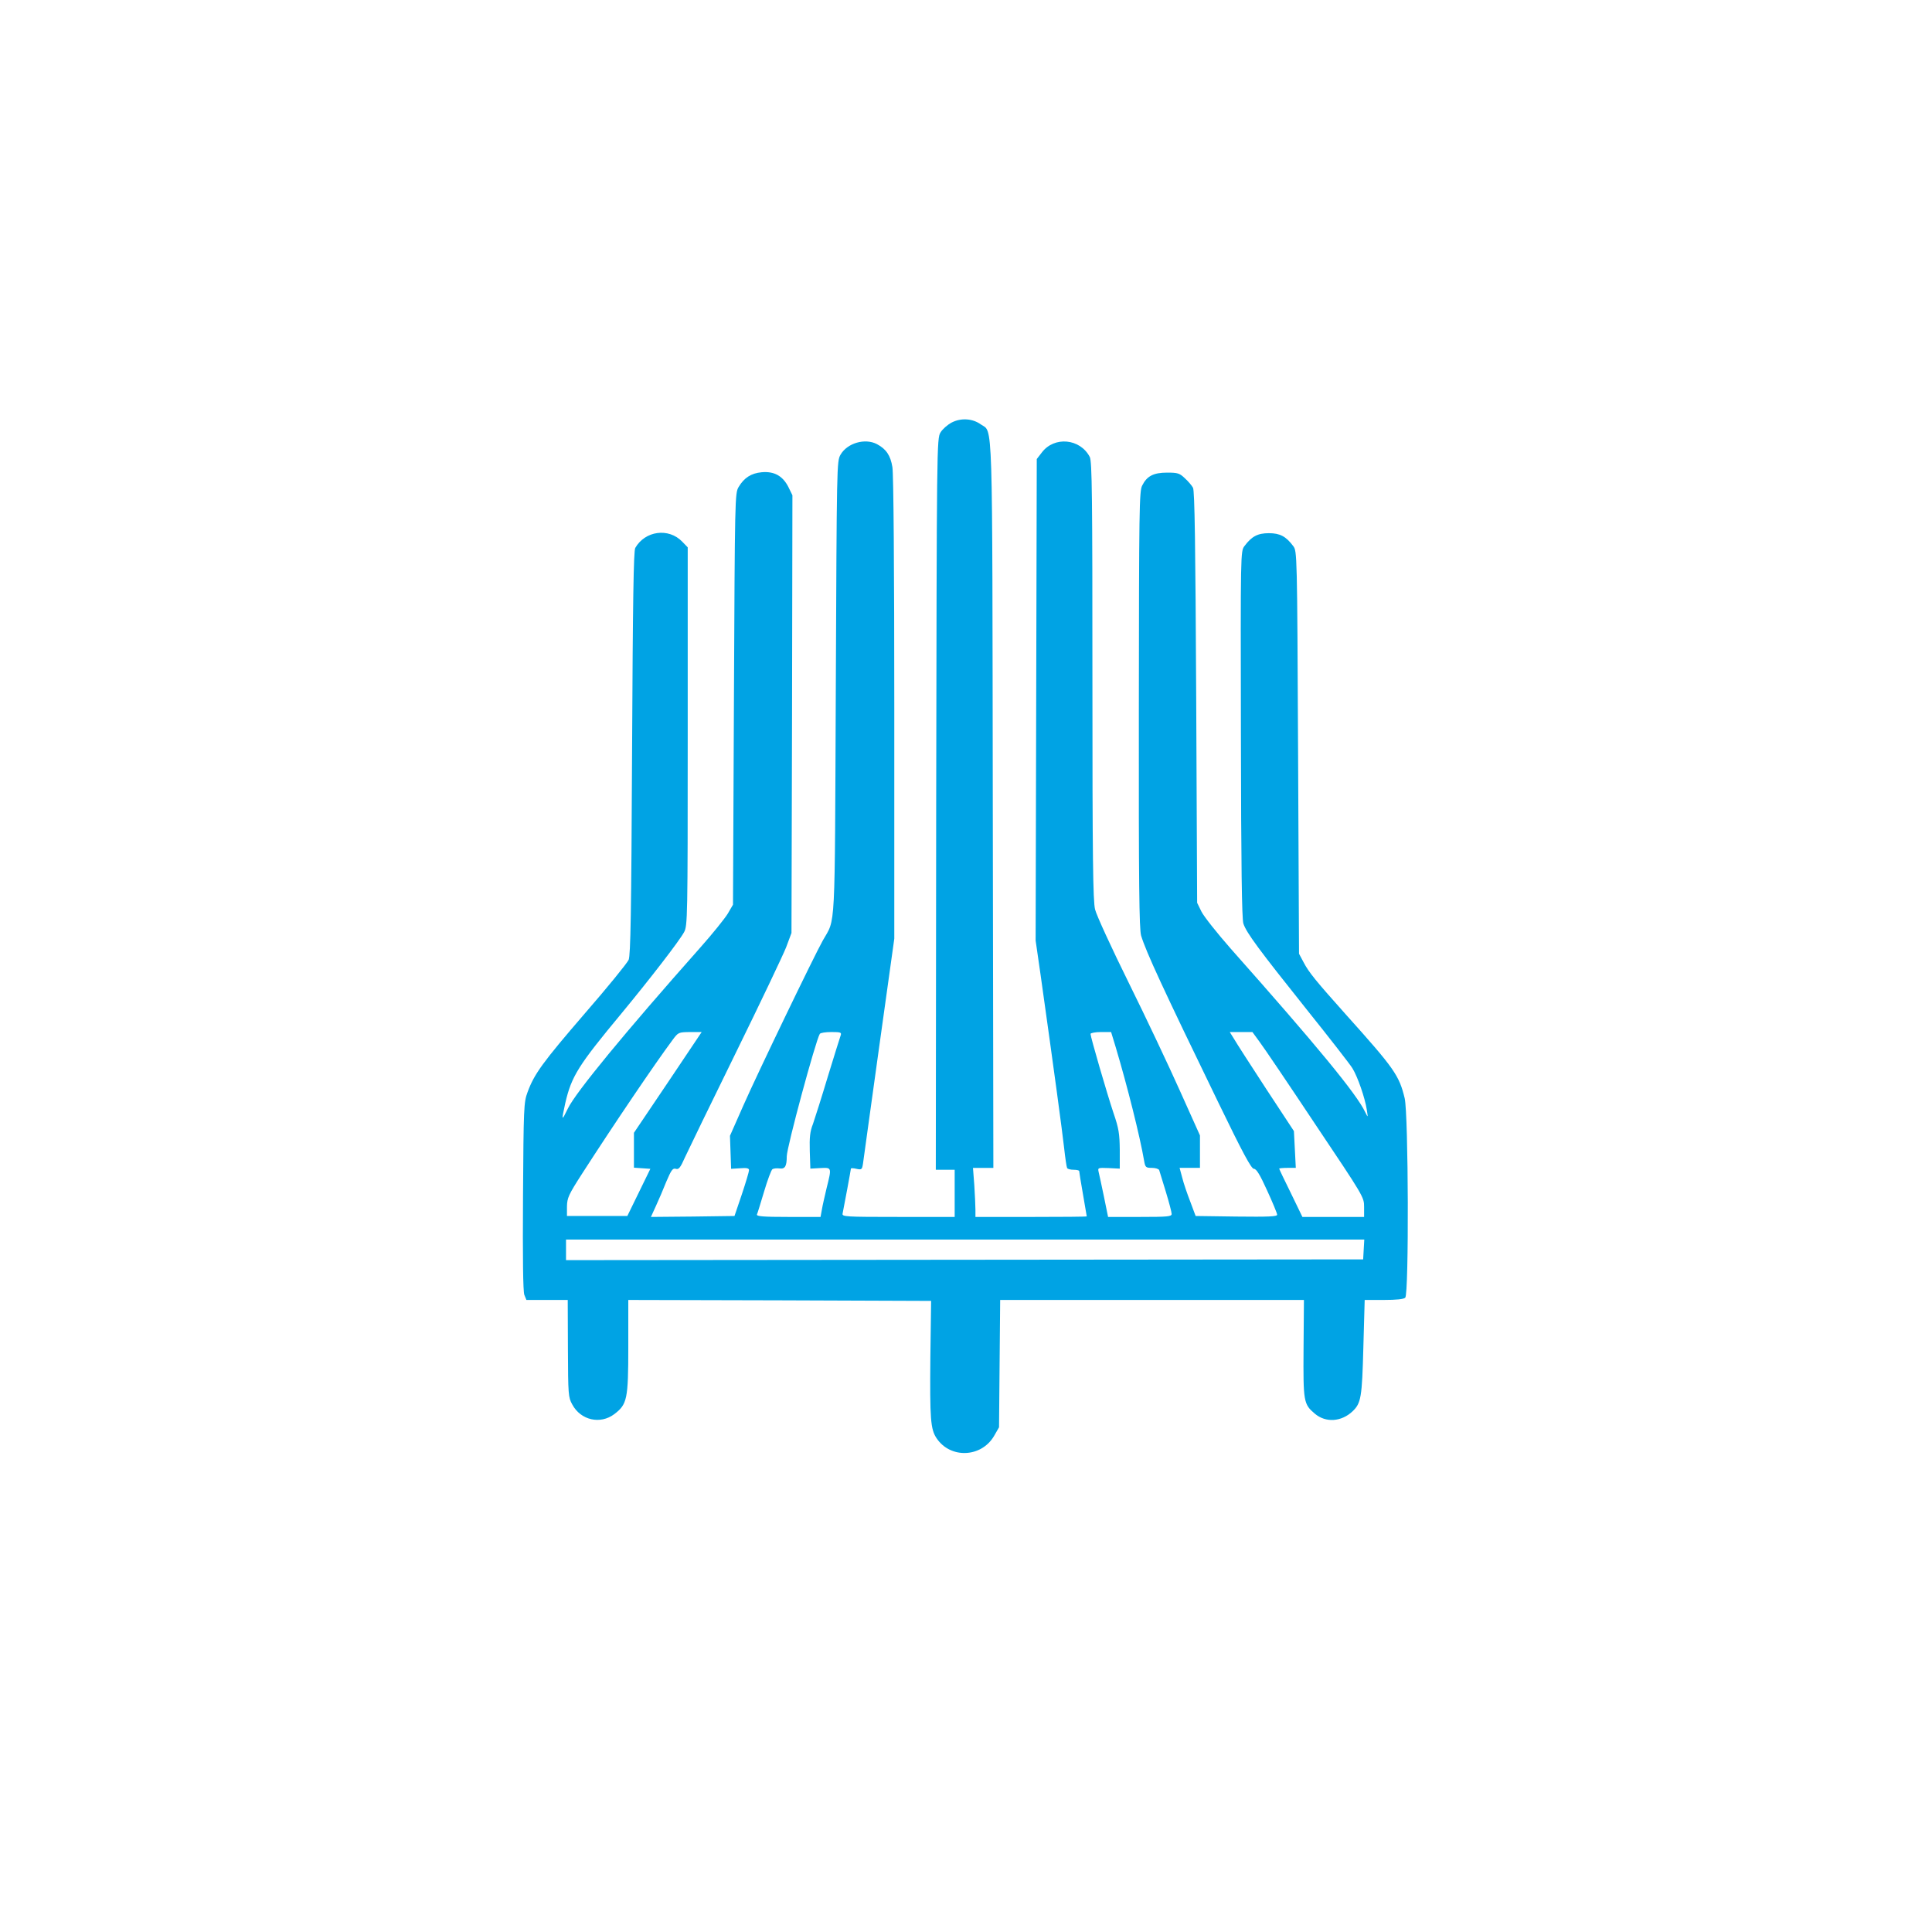
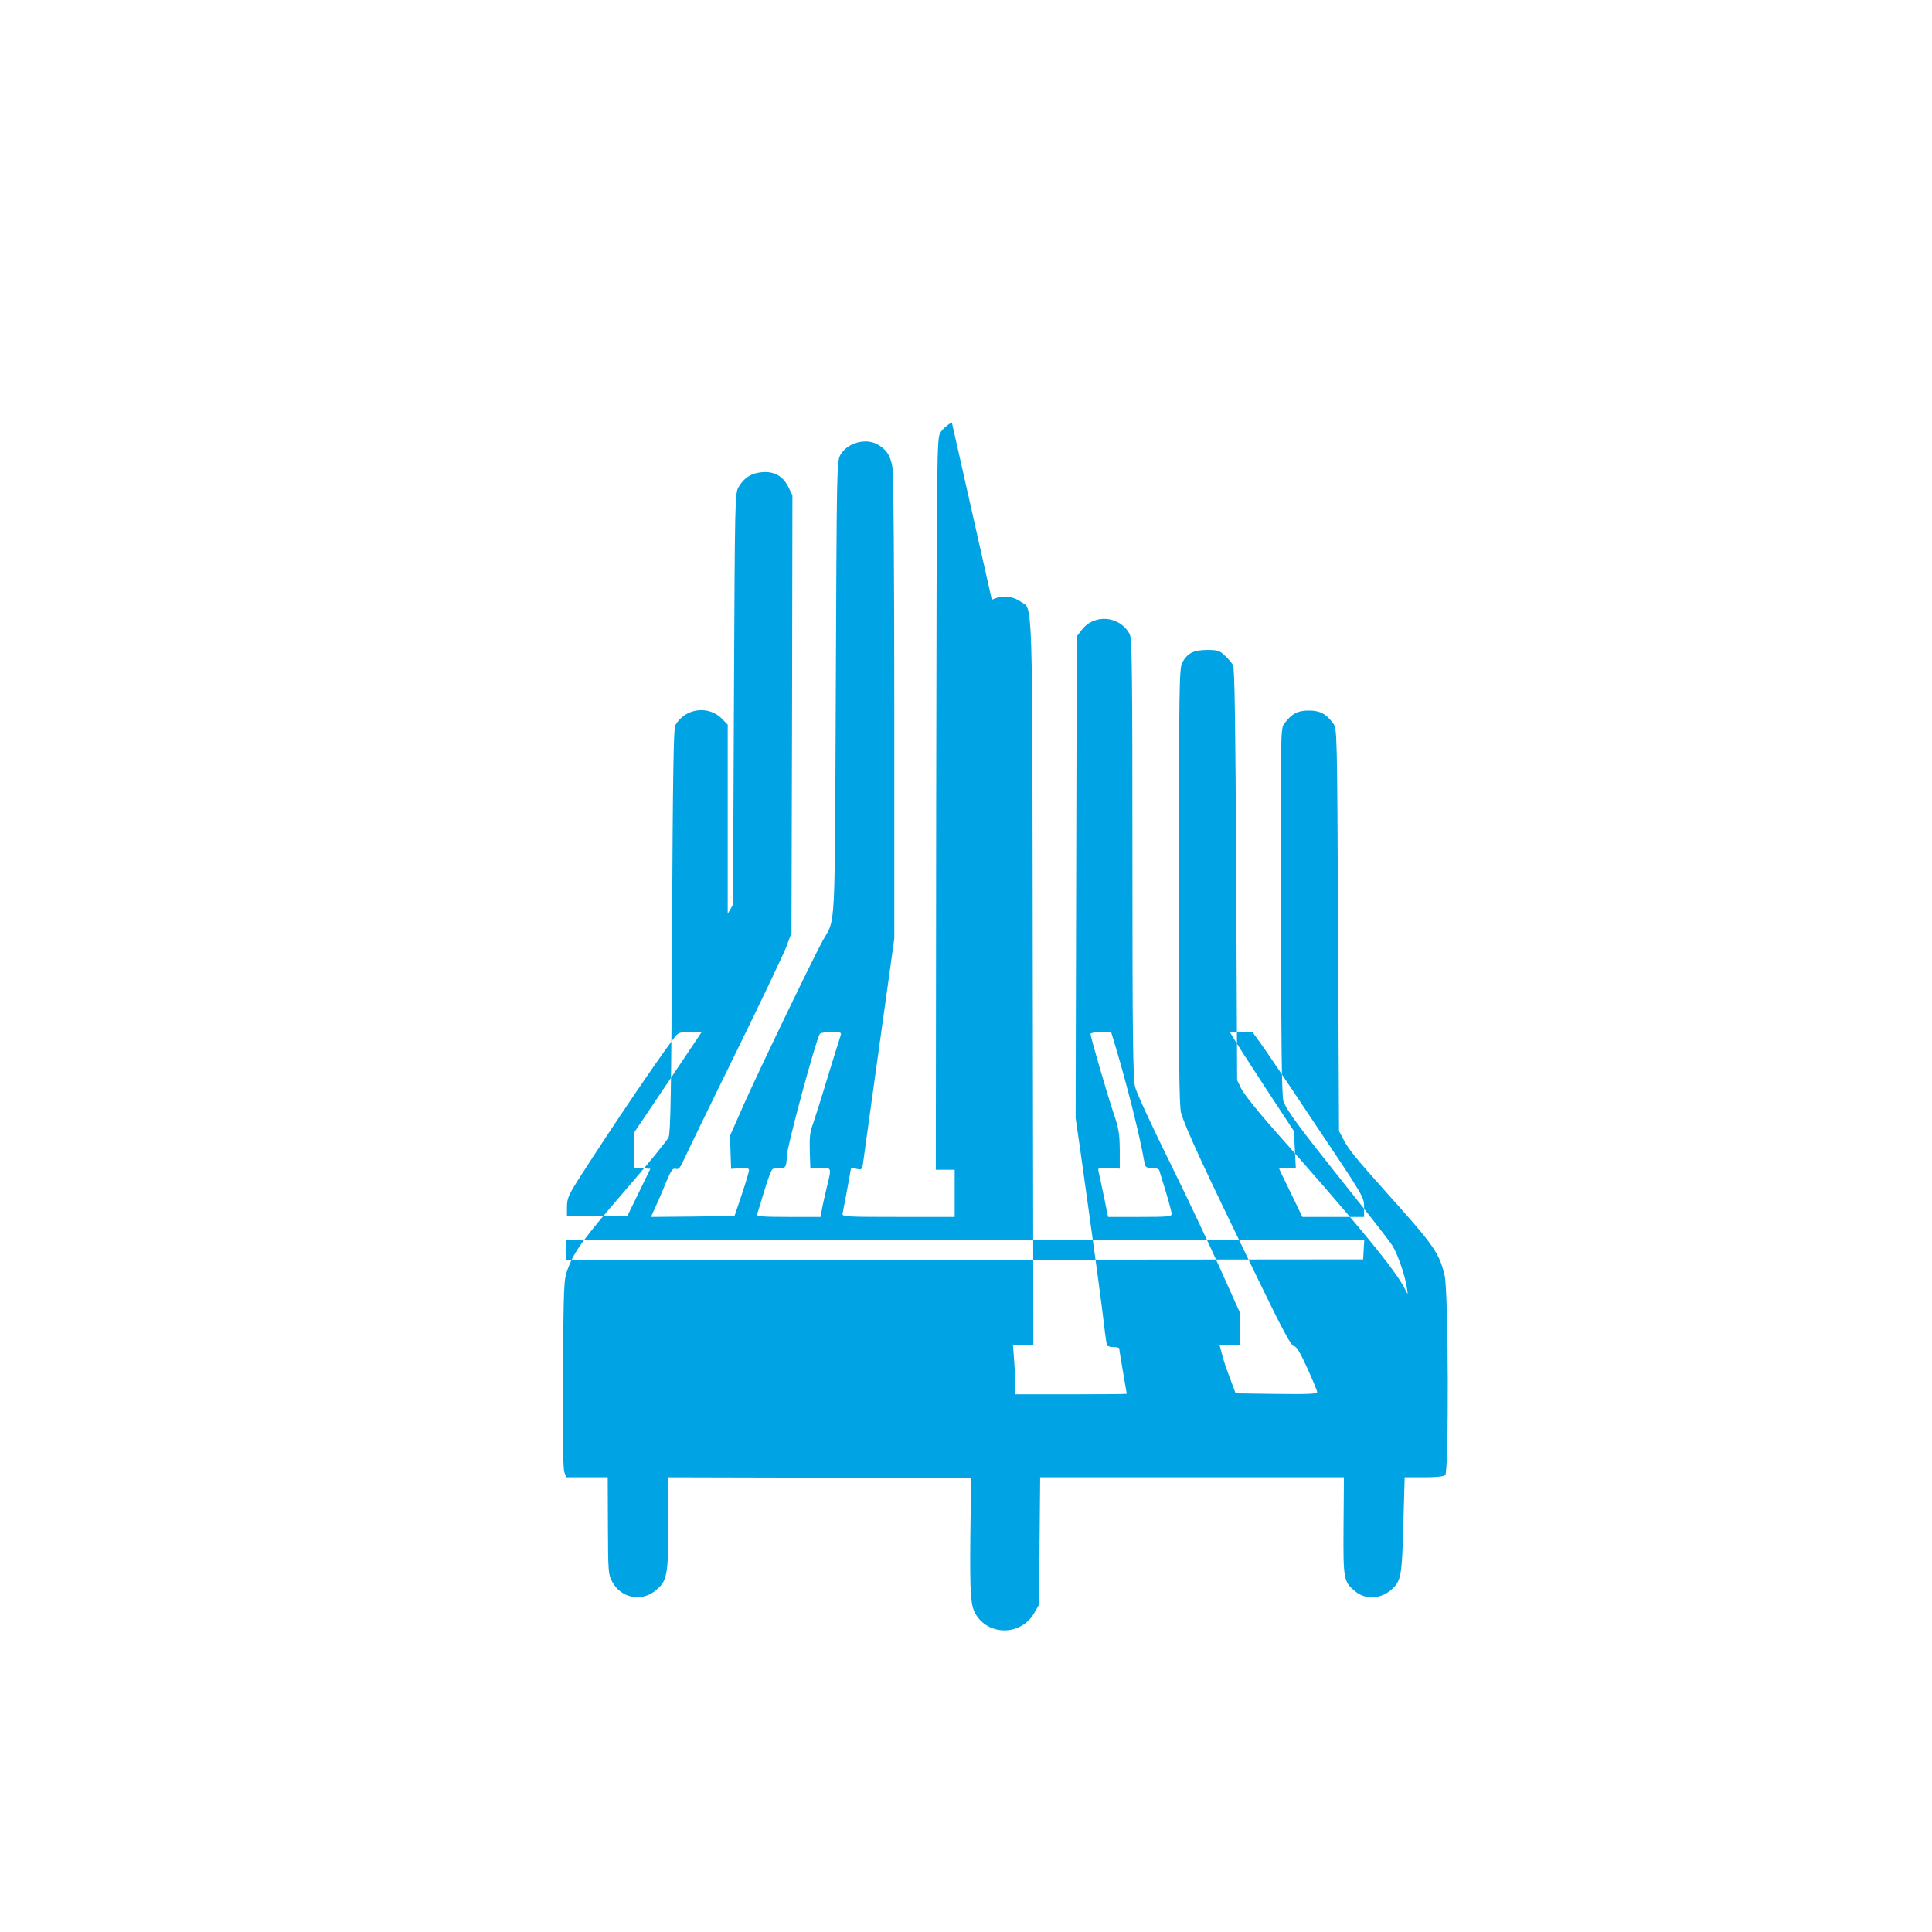
<svg xmlns="http://www.w3.org/2000/svg" version="1.0" width="1024pt" height="1024pt" viewBox="0 0 1024 1024" preserveAspectRatio="xMidYMid meet">
  <g transform="translate(0,1024) scale(0.1,-0.1)" fill="#00a3e4" stroke="none">
-     <path d="M5045 8001 c-23 -12 -50 -36 -60 -53 -20 -32 -20 -64 -23 -1970 l-2 -1938 50 0 50 0 0 -125 0 -125 -299 0 c-280 0 -299 1 -295 18 6 28 44 233 44 238 0 3 13 3 29 -1 28 -6 30 -4 35 27 2 18 41 294 85 613 l81 580 0 1220 c0 738 -4 1243 -10 1279 -10 62 -33 96 -82 122 -63 33 -157 6 -193 -56 -20 -35 -20 -51 -25 -1235 -6 -1328 0 -1217 -69 -1340 -47 -84 -344 -700 -420 -872 l-72 -163 3 -87 3 -88 48 3 c35 3 47 0 47 -10 0 -8 -17 -65 -38 -128 l-39 -115 -221 -3 -222 -2 26 57 c15 32 40 91 56 131 26 61 34 72 50 67 15 -5 24 5 49 62 17 37 138 286 269 553 131 267 251 519 267 560 l28 75 3 1160 2 1160 -22 45 c-30 58 -75 83 -141 77 -55 -5 -93 -29 -122 -78 -20 -33 -20 -57 -25 -1124 l-5 -1090 -28 -48 c-16 -26 -81 -107 -146 -180 -401 -452 -659 -766 -701 -852 -34 -70 -35 -68 -14 28 33 143 69 200 299 477 147 178 306 383 331 430 18 34 19 73 19 1037 l0 1002 -29 30 c-72 75 -197 58 -249 -33 -9 -16 -13 -270 -17 -1086 -4 -855 -8 -1071 -18 -1097 -8 -18 -112 -146 -232 -284 -225 -261 -269 -322 -304 -418 -20 -53 -21 -82 -24 -551 -2 -325 0 -505 7 -523 l11 -27 109 0 110 0 1 -257 c1 -246 2 -259 23 -297 45 -84 149 -107 223 -51 68 52 74 78 74 358 l0 247 803 -2 802 -3 -4 -300 c-3 -328 1 -380 33 -428 73 -109 236 -103 304 11 l27 47 3 338 3 337 805 0 805 0 -2 -257 c-2 -284 0 -295 60 -346 58 -49 141 -43 200 13 45 43 50 74 57 339 l7 251 102 0 c65 0 105 4 113 12 20 20 17 972 -3 1057 -29 121 -55 158 -310 442 -159 178 -198 225 -226 279 l-24 45 -5 1067 c-5 1058 -5 1067 -26 1094 -38 51 -70 68 -129 68 -59 0 -91 -17 -129 -68 -21 -27 -21 -32 -19 -997 1 -704 5 -978 13 -1004 16 -49 83 -139 336 -456 121 -151 230 -291 242 -311 28 -45 67 -159 76 -219 7 -44 7 -44 -8 -14 -45 96 -255 351 -713 867 -72 82 -142 170 -155 196 l-23 47 -5 1090 c-4 803 -8 1095 -17 1110 -6 11 -25 34 -43 50 -28 27 -38 30 -94 30 -72 0 -107 -18 -132 -68 -16 -29 -17 -123 -18 -1187 -1 -933 2 -1163 12 -1199 27 -88 113 -274 410 -886 129 -266 174 -350 188 -350 13 0 32 -31 70 -115 29 -63 53 -121 53 -128 1 -10 -45 -12 -215 -10 l-217 3 -28 75 c-16 41 -36 99 -43 128 l-14 52 54 0 54 0 0 86 0 86 -106 236 c-58 130 -180 388 -271 572 -91 184 -172 360 -179 390 -11 45 -14 271 -14 1213 0 975 -2 1162 -14 1185 -51 98 -188 111 -254 24 l-27 -35 -3 -1276 -3 -1276 26 -180 c74 -525 115 -830 125 -919 6 -54 13 -102 16 -107 3 -5 18 -9 35 -9 16 0 29 -3 29 -7 0 -5 9 -60 20 -123 11 -63 20 -116 20 -117 0 -2 -133 -3 -295 -3 l-295 0 0 38 c0 22 -3 80 -6 130 l-7 92 54 0 54 0 -3 1917 c-3 2114 2 1978 -64 2024 -43 31 -104 35 -153 10z m-1505 -3498 l-180 -267 0 -92 0 -93 44 -3 43 -3 -61 -125 -61 -125 -160 0 -160 0 0 50 c1 46 8 62 80 174 170 264 386 583 479 708 31 42 32 42 93 43 l62 0 -179 -267z m916 250 c-4 -10 -34 -108 -68 -218 -33 -110 -69 -223 -79 -252 -16 -40 -19 -72 -17 -144 l3 -93 53 3 c61 3 61 5 33 -107 -10 -43 -22 -94 -25 -114 l-7 -38 -171 0 c-132 0 -169 3 -166 13 3 6 20 62 38 122 18 61 38 114 44 118 6 4 23 6 38 4 29 -4 38 12 38 64 0 48 153 613 175 649 3 6 31 10 62 10 48 0 54 -2 49 -17z m1458 -65 c60 -201 128 -471 150 -600 6 -35 9 -38 42 -38 19 0 36 -6 38 -12 2 -7 18 -59 35 -114 17 -56 31 -109 31 -118 0 -14 -20 -16 -168 -16 l-169 0 -22 108 c-12 59 -25 117 -28 130 -5 23 -4 23 53 21 l59 -3 0 100 c-1 84 -5 113 -33 194 -35 105 -122 404 -122 420 0 5 25 10 55 10 l54 0 25 -82z m762 30 c22 -29 155 -226 296 -438 256 -382 258 -385 258 -437 l0 -53 -163 0 -164 0 -61 126 c-34 69 -62 127 -62 130 0 2 20 4 44 4 l44 0 -5 98 -5 97 -148 225 c-81 124 -157 242 -169 263 l-23 37 60 0 60 0 38 -52z m552 -1100 l-3 -53 -2112 -2 -2113 -2 0 54 0 55 2116 0 2115 0 -3 -52z" />
+     <path d="M5045 8001 c-23 -12 -50 -36 -60 -53 -20 -32 -20 -64 -23 -1970 l-2 -1938 50 0 50 0 0 -125 0 -125 -299 0 c-280 0 -299 1 -295 18 6 28 44 233 44 238 0 3 13 3 29 -1 28 -6 30 -4 35 27 2 18 41 294 85 613 l81 580 0 1220 c0 738 -4 1243 -10 1279 -10 62 -33 96 -82 122 -63 33 -157 6 -193 -56 -20 -35 -20 -51 -25 -1235 -6 -1328 0 -1217 -69 -1340 -47 -84 -344 -700 -420 -872 l-72 -163 3 -87 3 -88 48 3 c35 3 47 0 47 -10 0 -8 -17 -65 -38 -128 l-39 -115 -221 -3 -222 -2 26 57 c15 32 40 91 56 131 26 61 34 72 50 67 15 -5 24 5 49 62 17 37 138 286 269 553 131 267 251 519 267 560 l28 75 3 1160 2 1160 -22 45 c-30 58 -75 83 -141 77 -55 -5 -93 -29 -122 -78 -20 -33 -20 -57 -25 -1124 l-5 -1090 -28 -48 l0 1002 -29 30 c-72 75 -197 58 -249 -33 -9 -16 -13 -270 -17 -1086 -4 -855 -8 -1071 -18 -1097 -8 -18 -112 -146 -232 -284 -225 -261 -269 -322 -304 -418 -20 -53 -21 -82 -24 -551 -2 -325 0 -505 7 -523 l11 -27 109 0 110 0 1 -257 c1 -246 2 -259 23 -297 45 -84 149 -107 223 -51 68 52 74 78 74 358 l0 247 803 -2 802 -3 -4 -300 c-3 -328 1 -380 33 -428 73 -109 236 -103 304 11 l27 47 3 338 3 337 805 0 805 0 -2 -257 c-2 -284 0 -295 60 -346 58 -49 141 -43 200 13 45 43 50 74 57 339 l7 251 102 0 c65 0 105 4 113 12 20 20 17 972 -3 1057 -29 121 -55 158 -310 442 -159 178 -198 225 -226 279 l-24 45 -5 1067 c-5 1058 -5 1067 -26 1094 -38 51 -70 68 -129 68 -59 0 -91 -17 -129 -68 -21 -27 -21 -32 -19 -997 1 -704 5 -978 13 -1004 16 -49 83 -139 336 -456 121 -151 230 -291 242 -311 28 -45 67 -159 76 -219 7 -44 7 -44 -8 -14 -45 96 -255 351 -713 867 -72 82 -142 170 -155 196 l-23 47 -5 1090 c-4 803 -8 1095 -17 1110 -6 11 -25 34 -43 50 -28 27 -38 30 -94 30 -72 0 -107 -18 -132 -68 -16 -29 -17 -123 -18 -1187 -1 -933 2 -1163 12 -1199 27 -88 113 -274 410 -886 129 -266 174 -350 188 -350 13 0 32 -31 70 -115 29 -63 53 -121 53 -128 1 -10 -45 -12 -215 -10 l-217 3 -28 75 c-16 41 -36 99 -43 128 l-14 52 54 0 54 0 0 86 0 86 -106 236 c-58 130 -180 388 -271 572 -91 184 -172 360 -179 390 -11 45 -14 271 -14 1213 0 975 -2 1162 -14 1185 -51 98 -188 111 -254 24 l-27 -35 -3 -1276 -3 -1276 26 -180 c74 -525 115 -830 125 -919 6 -54 13 -102 16 -107 3 -5 18 -9 35 -9 16 0 29 -3 29 -7 0 -5 9 -60 20 -123 11 -63 20 -116 20 -117 0 -2 -133 -3 -295 -3 l-295 0 0 38 c0 22 -3 80 -6 130 l-7 92 54 0 54 0 -3 1917 c-3 2114 2 1978 -64 2024 -43 31 -104 35 -153 10z m-1505 -3498 l-180 -267 0 -92 0 -93 44 -3 43 -3 -61 -125 -61 -125 -160 0 -160 0 0 50 c1 46 8 62 80 174 170 264 386 583 479 708 31 42 32 42 93 43 l62 0 -179 -267z m916 250 c-4 -10 -34 -108 -68 -218 -33 -110 -69 -223 -79 -252 -16 -40 -19 -72 -17 -144 l3 -93 53 3 c61 3 61 5 33 -107 -10 -43 -22 -94 -25 -114 l-7 -38 -171 0 c-132 0 -169 3 -166 13 3 6 20 62 38 122 18 61 38 114 44 118 6 4 23 6 38 4 29 -4 38 12 38 64 0 48 153 613 175 649 3 6 31 10 62 10 48 0 54 -2 49 -17z m1458 -65 c60 -201 128 -471 150 -600 6 -35 9 -38 42 -38 19 0 36 -6 38 -12 2 -7 18 -59 35 -114 17 -56 31 -109 31 -118 0 -14 -20 -16 -168 -16 l-169 0 -22 108 c-12 59 -25 117 -28 130 -5 23 -4 23 53 21 l59 -3 0 100 c-1 84 -5 113 -33 194 -35 105 -122 404 -122 420 0 5 25 10 55 10 l54 0 25 -82z m762 30 c22 -29 155 -226 296 -438 256 -382 258 -385 258 -437 l0 -53 -163 0 -164 0 -61 126 c-34 69 -62 127 -62 130 0 2 20 4 44 4 l44 0 -5 98 -5 97 -148 225 c-81 124 -157 242 -169 263 l-23 37 60 0 60 0 38 -52z m552 -1100 l-3 -53 -2112 -2 -2113 -2 0 54 0 55 2116 0 2115 0 -3 -52z" />
  </g>
</svg>